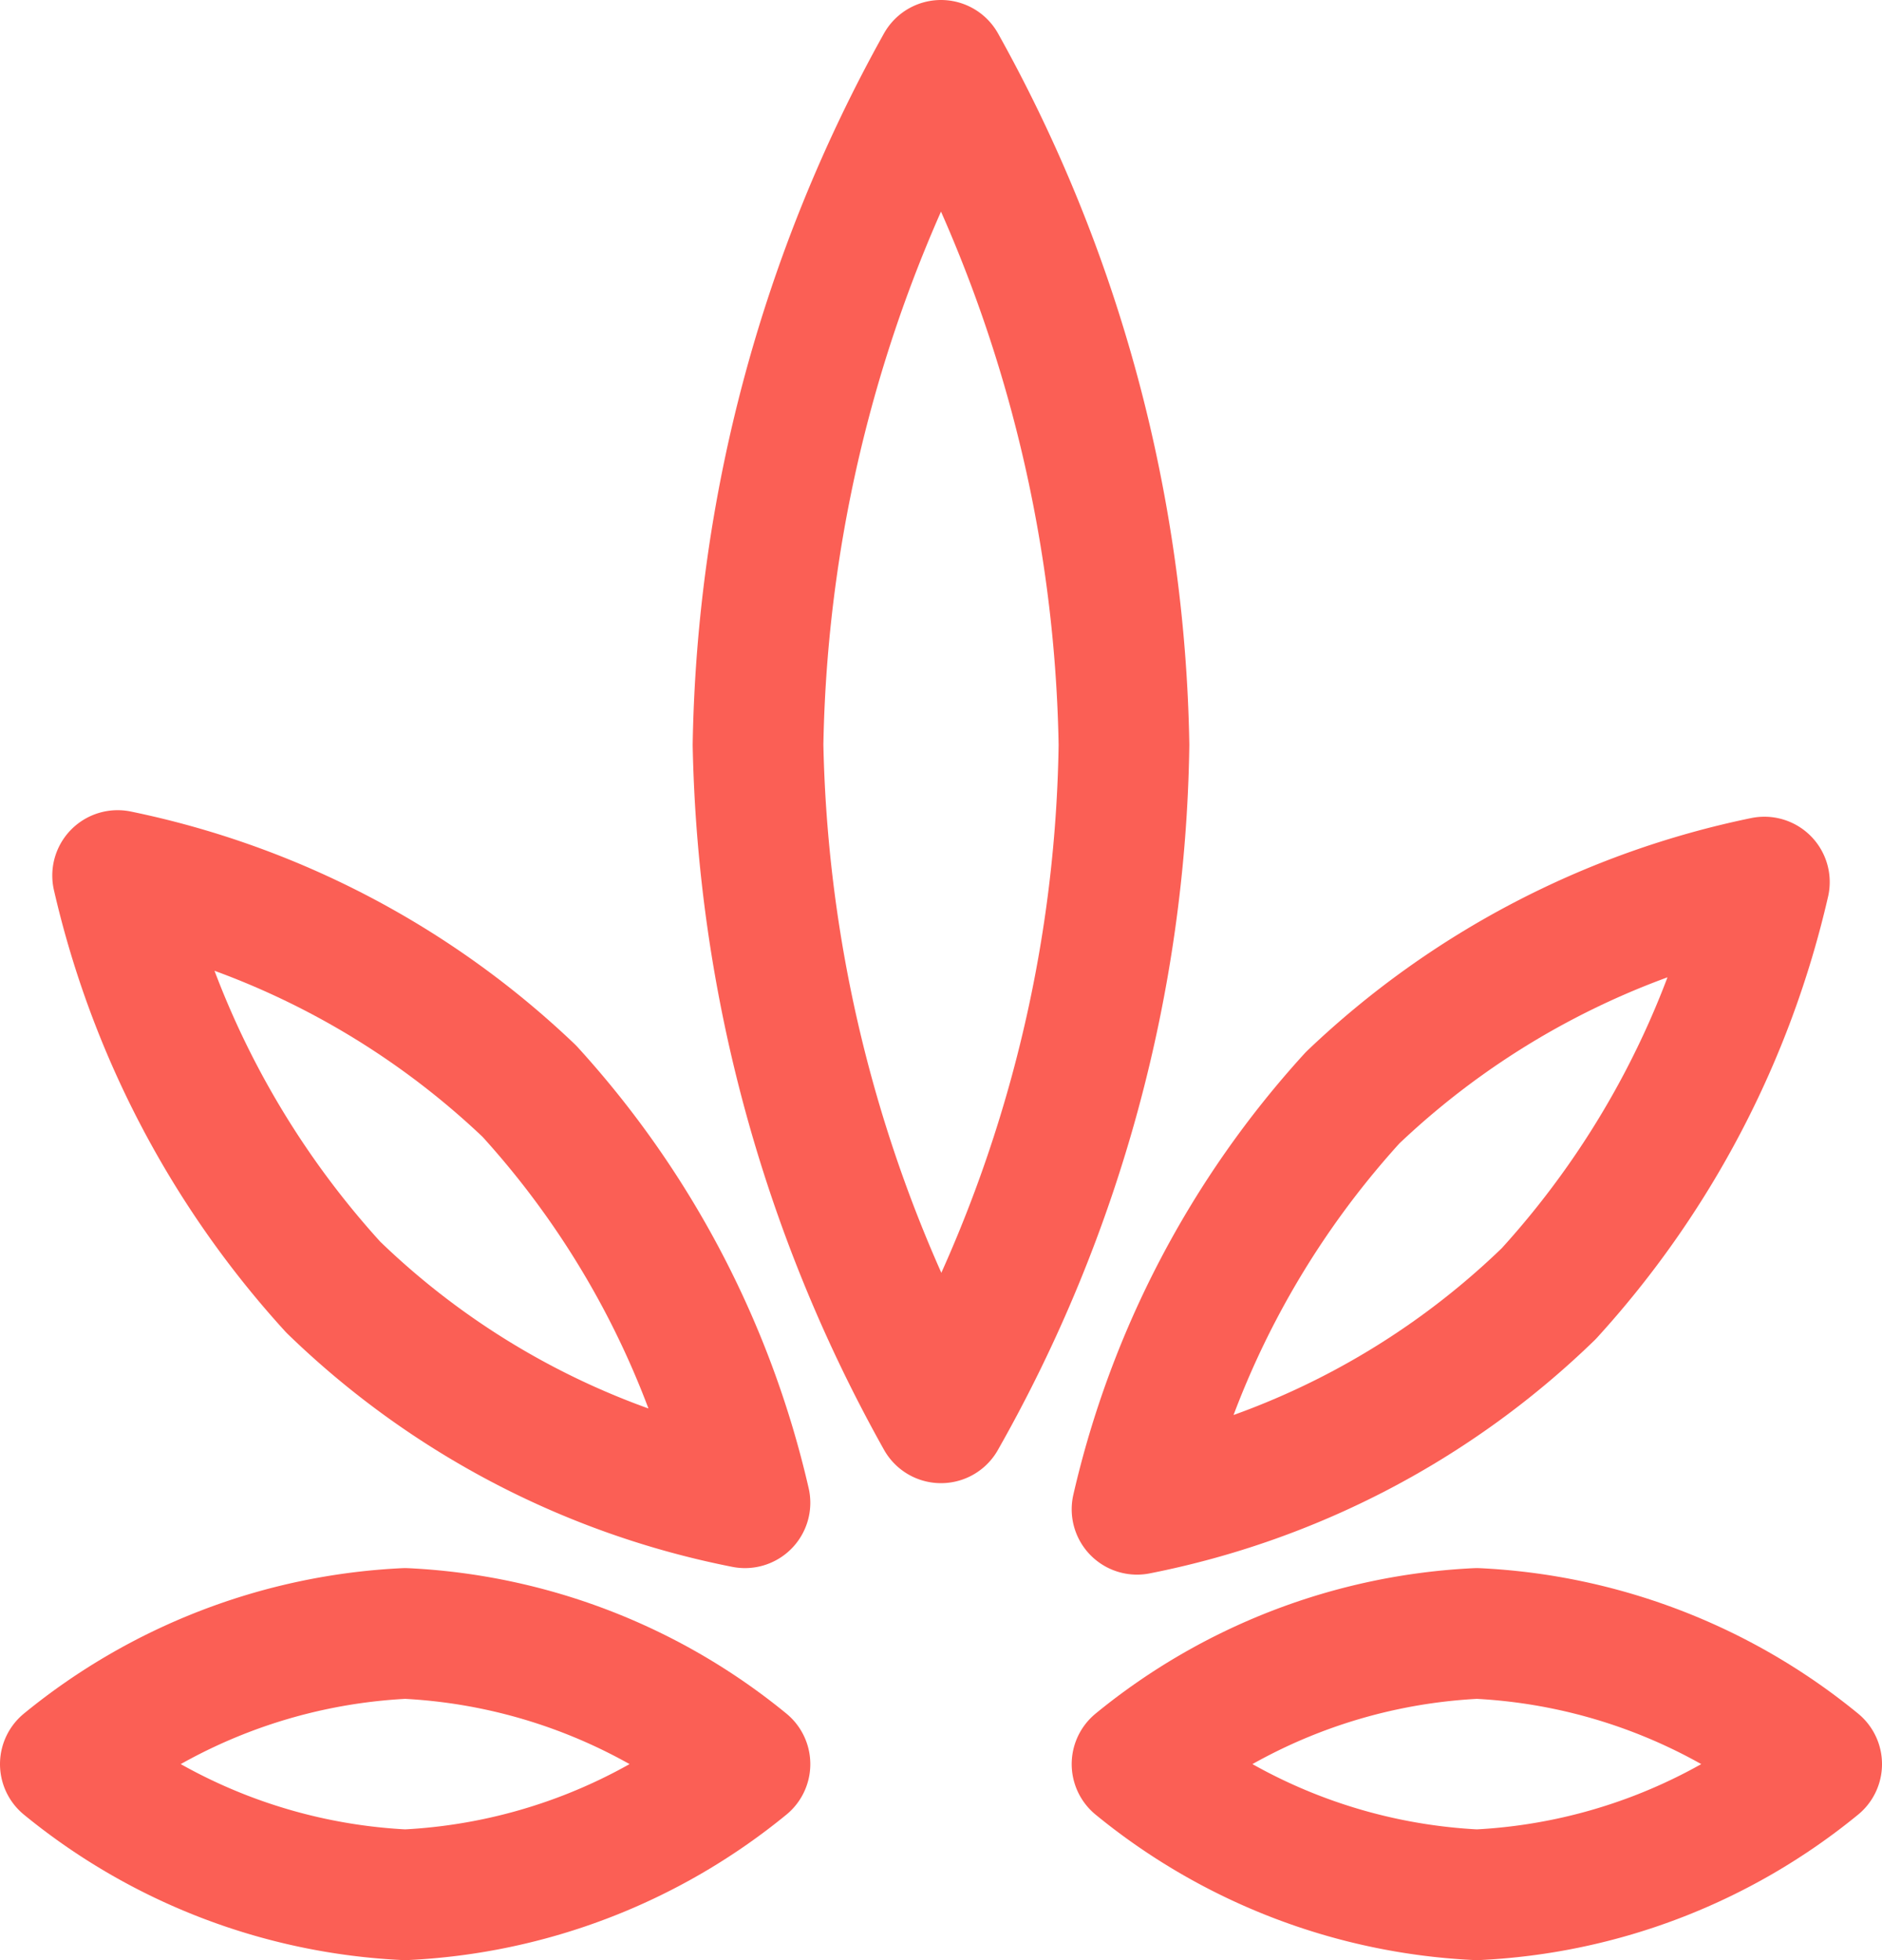
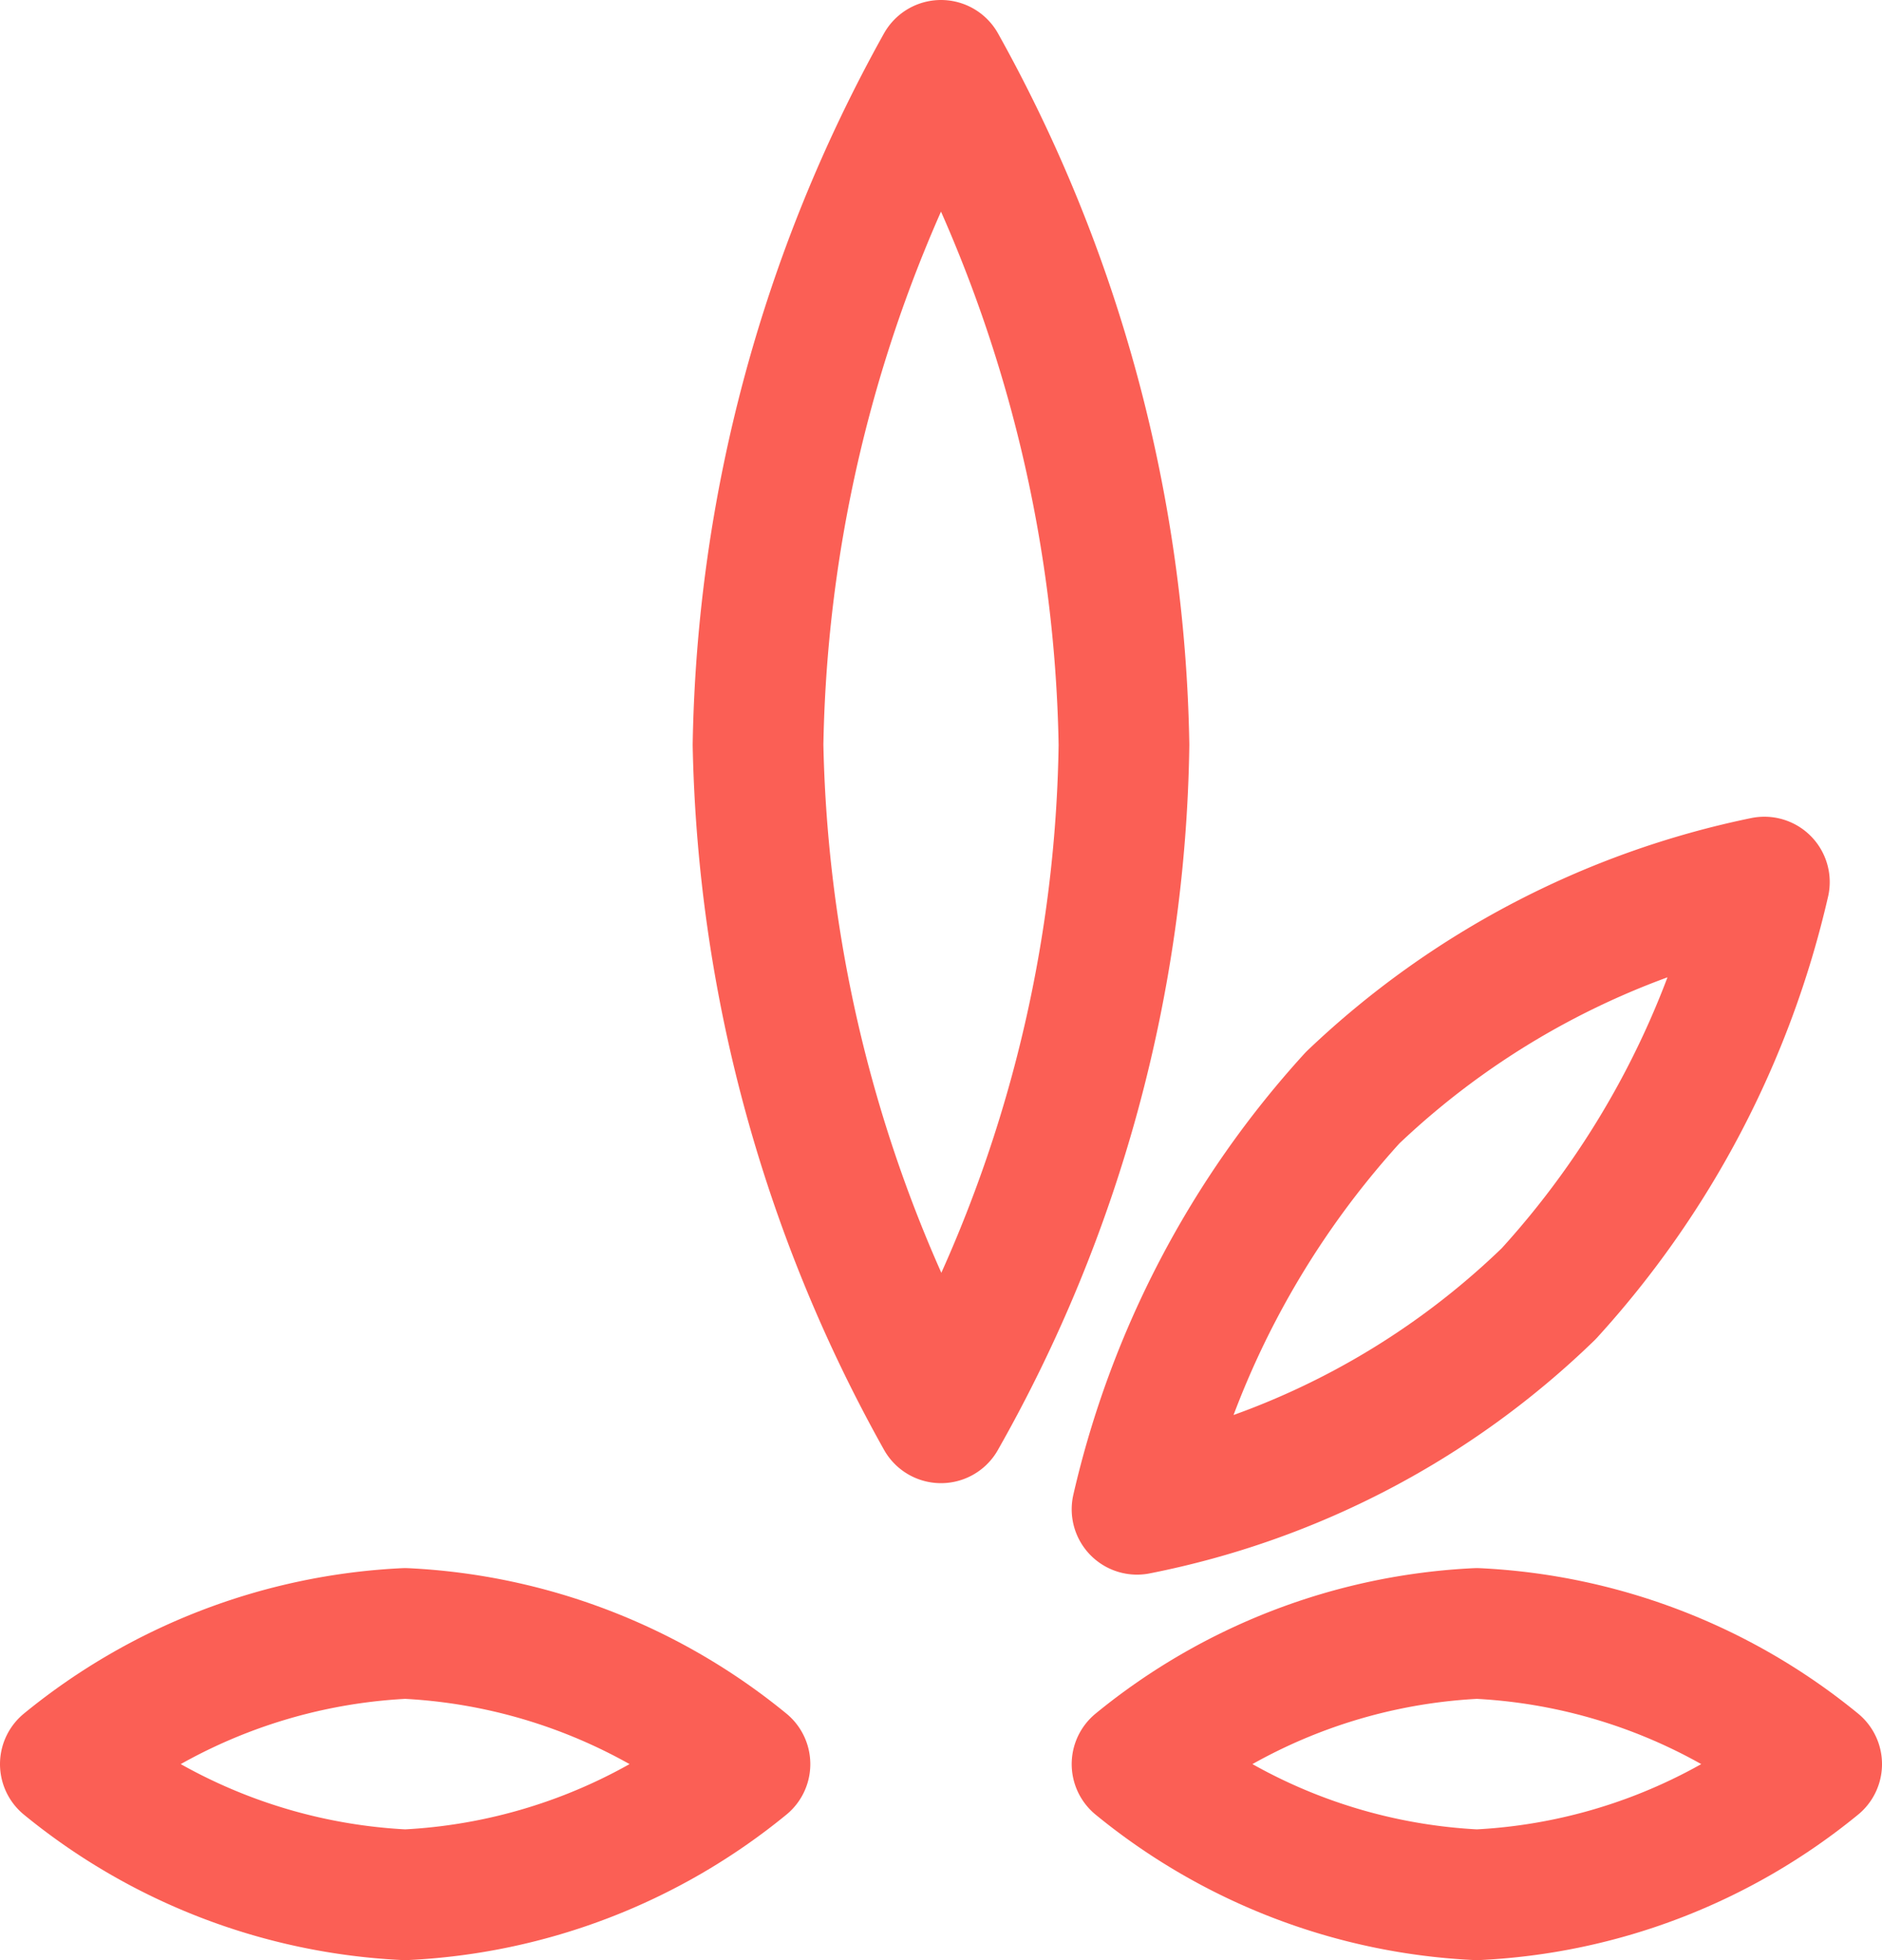
<svg xmlns="http://www.w3.org/2000/svg" width="28.8" height="30" viewBox="0 0 28.8 30">
  <g id="weed" transform="translate(-1.6 -1)">
    <path id="Path_11" data-name="Path 11" d="M13.2,12.4A22.126,22.126,0,0,1,16,2a22.126,22.126,0,0,1,2.8,10.4A21.488,21.488,0,0,1,16,22.7,21.982,21.982,0,0,1,13.2,12.4Z" fill="none" stroke="#fb5f55" stroke-linecap="round" stroke-linejoin="round" stroke-width="2" />
    <path id="Path_12" data-name="Path 12" d="M22.3,17.8a12.9,12.9,0,0,1,6.3-3.3,14,14,0,0,1-3.3,6.3A12.517,12.517,0,0,1,19,24.1,14,14,0,0,1,22.3,17.8Z" fill="none" stroke="#fb5f55" stroke-linecap="round" stroke-linejoin="round" stroke-width="2" />
    <path id="Path_13" data-name="Path 13" d="M24.2,26a8.873,8.873,0,0,1,5.2,2,8.873,8.873,0,0,1-5.2,2A8.873,8.873,0,0,1,19,28,8.873,8.873,0,0,1,24.2,26Z" fill="none" stroke="#fb5f55" stroke-linecap="round" stroke-linejoin="round" stroke-width="2" />
-     <path id="Path_14" data-name="Path 14" d="M9.7,17.7a12.9,12.9,0,0,0-6.3-3.3,14,14,0,0,0,3.3,6.3A12.517,12.517,0,0,0,13,24,14,14,0,0,0,9.7,17.7Z" fill="none" stroke="#fb5f55" stroke-linecap="round" stroke-linejoin="round" stroke-width="2" />
    <path id="Path_15" data-name="Path 15" d="M7.8,26a8.873,8.873,0,0,0-5.2,2,8.873,8.873,0,0,0,5.2,2A8.873,8.873,0,0,0,13,28,8.873,8.873,0,0,0,7.8,26Z" fill="none" stroke="#fb5f55" stroke-linecap="round" stroke-linejoin="round" stroke-width="2" />
  </g>
</svg>